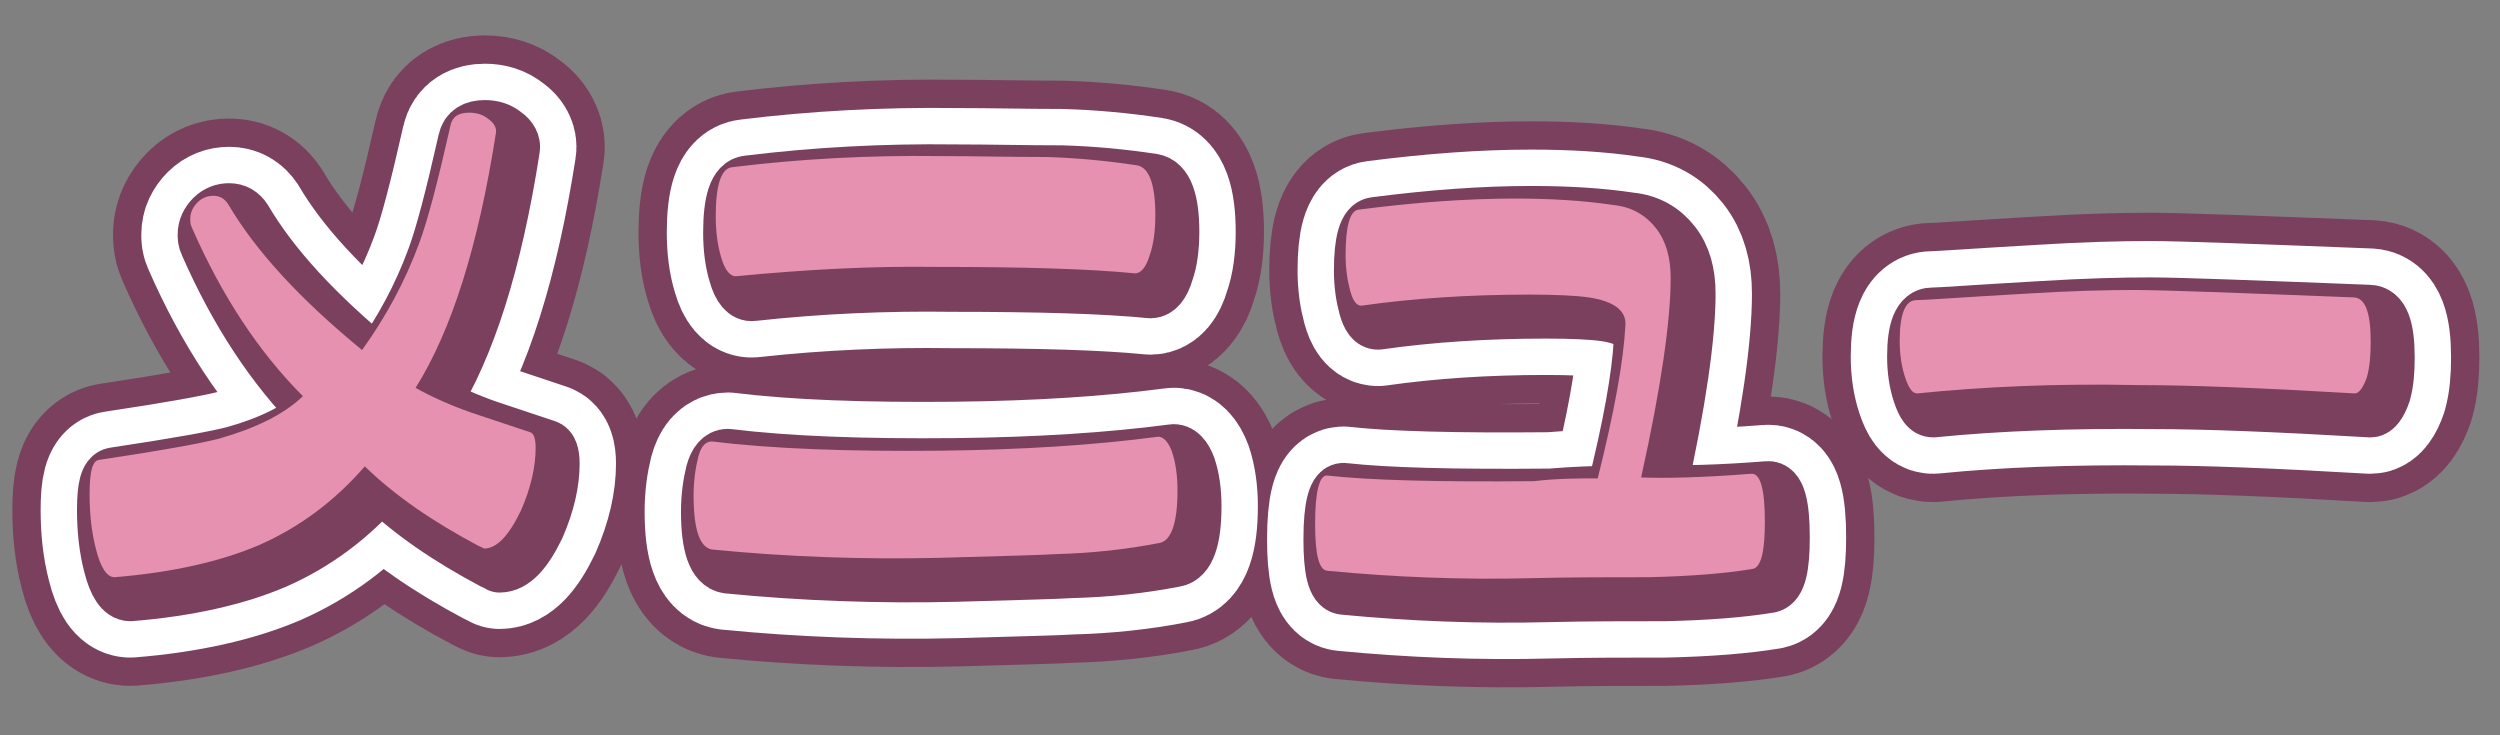
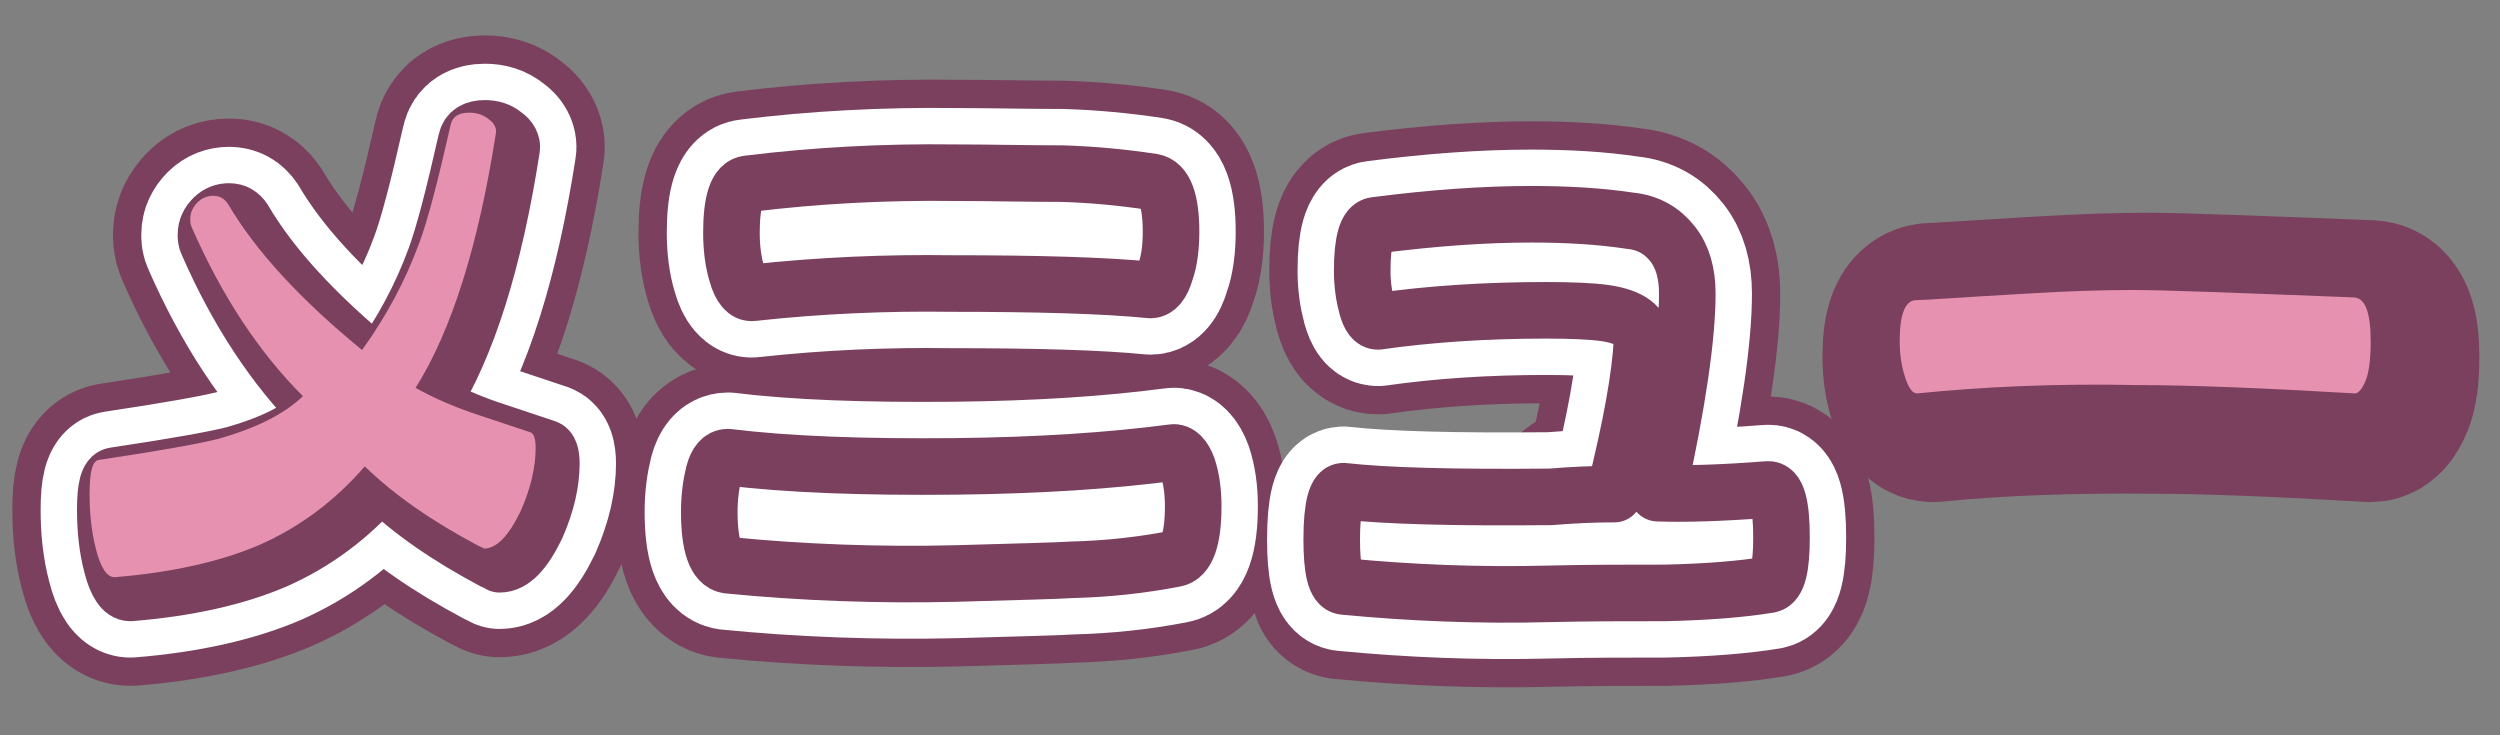
<svg xmlns="http://www.w3.org/2000/svg" version="1.1" id="_キスト" x="0px" y="0px" viewBox="0 0 270.7 79.6" style="enable-background:new 0 0 270.7 79.6;" xml:space="preserve">
  <rect x="0" y="0" width="270.7" height="79.6" fill="#808080" stroke="none" />
  <style type="text/css">
	.st0{fill:none;stroke:#7A405D;stroke-width:20.128;stroke-linecap:round;stroke-linejoin:round;stroke-miterlimit:10;}
	.st1{fill:none;stroke:#FFFFFF;stroke-width:14.002;stroke-linecap:round;stroke-linejoin:round;}
	.st2{fill:none;stroke:#7A405D;stroke-width:6.126;stroke-linecap:round;stroke-linejoin:round;stroke-miterlimit:10;}
	.st3{fill:#E591AF;}
</style>
  <g>
    <g>
      <path class="st0" d="M53.5,60.8c-4.9-2.6-9-5.4-12.3-8.6c-3.3,3.8-7.1,6.6-11.4,8.5c-4.2,1.8-9.5,3-15.7,3.5c-0.8,0-1.5-1-2-3    c-0.5-1.9-0.7-3.9-0.7-6c0-2.4,0.3-3.6,1-3.7c6.7-1,11.1-1.8,13-2.3c3.9-1.1,7-2.6,9.1-4.6c-4.8-4.8-8.8-10.9-12-18.2    c-0.2-0.4-0.2-0.7-0.2-1c0-0.7,0.3-1.3,0.8-1.8c0.5-0.5,1.1-0.7,1.7-0.7c0.7,0,1.2,0.3,1.6,0.9c3,5.1,7.8,10.3,14.5,15.8    c2.6-3.6,4.7-7.5,6.2-11.6c0.9-2.4,2-6.6,3.4-12.8c0.2-0.9,0.9-1.3,2-1.3c0.8,0,1.5,0.2,2.1,0.7c0.6,0.4,0.9,1,0.8,1.5    c-1.9,12.2-4.8,21.4-8.7,27.6c1.8,1,3.8,1.9,6.1,2.7c2.1,0.7,4.2,1.4,6.3,2.1c0.4,0.1,0.6,0.7,0.6,1.7c0,2-0.5,4.3-1.6,6.8    c-1.3,2.7-2.6,4.1-4,4.1C54,61,53.8,60.9,53.5,60.8z" />
      <path class="st0" d="M78.8,49.5c6.5,0.8,14.8,1.1,24.7,1c8.9-0.1,16.7-0.6,23.5-1.5c0.6-0.1,1.2,0.5,1.6,1.6    c0.4,1.2,0.6,2.6,0.6,4.2c0,3.6-0.7,5.5-2,5.7c-3.6,0.7-7.3,1.1-11.2,1.2c-1.4,0.1-5.6,0.2-12.5,0.4c-8.3,0.2-16.6-0.1-24.7-0.9    c-1.3-0.2-2-2.1-2-5.8c0-1.6,0.2-3,0.5-4.2C77.6,50.1,78.1,49.5,78.8,49.5z M81.5,31.7c-0.7,0.1-1.3-0.6-1.7-2    c-0.4-1.3-0.6-2.8-0.6-4.5c0-3.4,0.6-5.2,1.8-5.3c7.3-0.9,14.8-1.3,22.4-1.2c3.8,0,7.7,0.1,11.6,0.1c3.3,0.1,6.5,0.4,9.8,0.9    c1.3,0.2,2,2,2,5.4c0,1.7-0.2,3.2-0.6,4.3c-0.4,1.4-1,2-1.6,2c-5-0.5-12.3-0.7-21.6-0.7C96,30.6,88.8,30.9,81.5,31.7z" />
-       <path class="st0" d="M174.8,53.5c1.8-7.2,2.8-12.7,3-16.6c0.1-1.6-1.3-2.6-4-3c-1.4-0.2-3.6-0.3-6.4-0.3c-6.5,0-12.6,0.4-18.2,1.2    c-0.5,0-0.9-0.5-1.2-1.6c-0.3-1.1-0.5-2.4-0.5-3.9c0-3.2,0.5-4.8,1.4-4.9c6.2-0.8,11.8-1.2,16.9-1.2c3.8,0,7.4,0.2,10.7,0.7    c2,0.2,3.5,1.1,4.6,2.5c1.1,1.4,1.6,3.2,1.6,5.4c0,4.5-1,11.7-3.2,21.6c2.8,0.1,6.8,0,11.9-0.4c1-0.1,1.5,1.6,1.5,5.2    c0,3.2-0.4,4.9-1.3,5.1c-3,0.5-6.8,0.8-11.3,0.9c-4.2,0-8.4,0-12.5,0.1c-7.6,0.2-15-0.1-22.3-0.8c-0.9-0.1-1.3-1.8-1.3-5.1    c0-3.6,0.5-5.4,1.4-5.2c4.5,0.5,11.9,0.7,22.3,0.6C170.3,53.6,172.6,53.5,174.8,53.5z" />
+       <path class="st0" d="M174.8,53.5c1.8-7.2,2.8-12.7,3-16.6c0.1-1.6-1.3-2.6-4-3c-1.4-0.2-3.6-0.3-6.4-0.3c-6.5,0-12.6,0.4-18.2,1.2    c-0.5,0-0.9-0.5-1.2-1.6c-0.3-1.1-0.5-2.4-0.5-3.9c0-3.2,0.5-4.8,1.4-4.9c6.2-0.8,11.8-1.2,16.9-1.2c3.8,0,7.4,0.2,10.7,0.7    c2,0.2,3.5,1.1,4.6,2.5c1.1,1.4,1.6,3.2,1.6,5.4c0,4.5-1,11.7-3.2,21.6c2.8,0.1,6.8,0,11.9-0.4c1-0.1,1.5,1.6,1.5,5.2    c0,3.2-0.4,4.9-1.3,5.1c-3,0.5-6.8,0.8-11.3,0.9c-4.2,0-8.4,0-12.5,0.1c-7.6,0.2-15-0.1-22.3-0.8c0-3.6,0.5-5.4,1.4-5.2c4.5,0.5,11.9,0.7,22.3,0.6C170.3,53.6,172.6,53.5,174.8,53.5z" />
      <path class="st0" d="M209.3,44.3c-0.5,0-0.9-0.5-1.3-1.7c-0.4-1.2-0.6-2.5-0.6-4c0-2.9,0.6-4.4,1.8-4.4c0.9,0,4.8-0.3,11.8-0.7    c4.8-0.3,8.7-0.4,11.8-0.4c3,0,10.9,0.3,23.7,0.8c1.3,0,1.9,1.6,1.9,4.8c0,1.5-0.1,2.7-0.4,3.8c-0.4,1.2-0.9,1.8-1.3,1.8    c-10.2-0.6-18-0.9-23.4-0.9C224.3,43.3,216.3,43.6,209.3,44.3z" />
    </g>
    <g>
      <path class="st1" d="M53.5,60.8c-4.9-2.6-9-5.4-12.3-8.6c-3.3,3.8-7.1,6.6-11.4,8.5c-4.2,1.8-9.5,3-15.7,3.5c-0.8,0-1.5-1-2-3    c-0.5-1.9-0.7-3.9-0.7-6c0-2.4,0.3-3.6,1-3.7c6.7-1,11.1-1.8,13-2.3c3.9-1.1,7-2.6,9.1-4.6c-4.8-4.8-8.8-10.9-12-18.2    c-0.2-0.4-0.2-0.7-0.2-1c0-0.7,0.3-1.3,0.8-1.8c0.5-0.5,1.1-0.7,1.7-0.7c0.7,0,1.2,0.3,1.6,0.9c3,5.1,7.8,10.3,14.5,15.8    c2.6-3.6,4.7-7.5,6.2-11.6c0.9-2.4,2-6.6,3.4-12.8c0.2-0.9,0.9-1.3,2-1.3c0.8,0,1.5,0.2,2.1,0.7c0.6,0.4,0.9,1,0.8,1.5    c-1.9,12.2-4.8,21.4-8.7,27.6c1.8,1,3.8,1.9,6.1,2.7c2.1,0.7,4.2,1.4,6.3,2.1c0.4,0.1,0.6,0.7,0.6,1.7c0,2-0.5,4.3-1.6,6.8    c-1.3,2.7-2.6,4.1-4,4.1C54,61,53.8,60.9,53.5,60.8z" />
      <path class="st1" d="M78.8,49.5c6.5,0.8,14.8,1.1,24.7,1c8.9-0.1,16.7-0.6,23.5-1.5c0.6-0.1,1.2,0.5,1.6,1.6    c0.4,1.2,0.6,2.6,0.6,4.2c0,3.6-0.7,5.5-2,5.7c-3.6,0.7-7.3,1.1-11.2,1.2c-1.4,0.1-5.6,0.2-12.5,0.4c-8.3,0.2-16.6-0.1-24.7-0.9    c-1.3-0.2-2-2.1-2-5.8c0-1.6,0.2-3,0.5-4.2C77.6,50.1,78.1,49.5,78.8,49.5z M81.5,31.7c-0.7,0.1-1.3-0.6-1.7-2    c-0.4-1.3-0.6-2.8-0.6-4.5c0-3.4,0.6-5.2,1.8-5.3c7.3-0.9,14.8-1.3,22.4-1.2c3.8,0,7.7,0.1,11.6,0.1c3.3,0.1,6.5,0.4,9.8,0.9    c1.3,0.2,2,2,2,5.4c0,1.7-0.2,3.2-0.6,4.3c-0.4,1.4-1,2-1.6,2c-5-0.5-12.3-0.7-21.6-0.7C96,30.6,88.8,30.9,81.5,31.7z" />
      <path class="st1" d="M174.8,53.5c1.8-7.2,2.8-12.7,3-16.6c0.1-1.6-1.3-2.6-4-3c-1.4-0.2-3.6-0.3-6.4-0.3c-6.5,0-12.6,0.4-18.2,1.2    c-0.5,0-0.9-0.5-1.2-1.6c-0.3-1.1-0.5-2.4-0.5-3.9c0-3.2,0.5-4.8,1.4-4.9c6.2-0.8,11.8-1.2,16.9-1.2c3.8,0,7.4,0.2,10.7,0.7    c2,0.2,3.5,1.1,4.6,2.5c1.1,1.4,1.6,3.2,1.6,5.4c0,4.5-1,11.7-3.2,21.6c2.8,0.1,6.8,0,11.9-0.4c1-0.1,1.5,1.6,1.5,5.2    c0,3.2-0.4,4.9-1.3,5.1c-3,0.5-6.8,0.8-11.3,0.9c-4.2,0-8.4,0-12.5,0.1c-7.6,0.2-15-0.1-22.3-0.8c-0.9-0.1-1.3-1.8-1.3-5.1    c0-3.6,0.5-5.4,1.4-5.2c4.5,0.5,11.9,0.7,22.3,0.6C170.3,53.6,172.6,53.5,174.8,53.5z" />
-       <path class="st1" d="M209.3,44.3c-0.5,0-0.9-0.5-1.3-1.7c-0.4-1.2-0.6-2.5-0.6-4c0-2.9,0.6-4.4,1.8-4.4c0.9,0,4.8-0.3,11.8-0.7    c4.8-0.3,8.7-0.4,11.8-0.4c3,0,10.9,0.3,23.7,0.8c1.3,0,1.9,1.6,1.9,4.8c0,1.5-0.1,2.7-0.4,3.8c-0.4,1.2-0.9,1.8-1.3,1.8    c-10.2-0.6-18-0.9-23.4-0.9C224.3,43.3,216.3,43.6,209.3,44.3z" />
    </g>
    <g>
      <path class="st2" d="M53.5,60.8c-4.9-2.6-9-5.4-12.3-8.6c-3.3,3.8-7.1,6.6-11.4,8.5c-4.2,1.8-9.5,3-15.7,3.5c-0.8,0-1.5-1-2-3    c-0.5-1.9-0.7-3.9-0.7-6c0-2.4,0.3-3.6,1-3.7c6.7-1,11.1-1.8,13-2.3c3.9-1.1,7-2.6,9.1-4.6c-4.8-4.8-8.8-10.9-12-18.2    c-0.2-0.4-0.2-0.7-0.2-1c0-0.7,0.3-1.3,0.8-1.8c0.5-0.5,1.1-0.7,1.7-0.7c0.7,0,1.2,0.3,1.6,0.9c3,5.1,7.8,10.3,14.5,15.8    c2.6-3.6,4.7-7.5,6.2-11.6c0.9-2.4,2-6.6,3.4-12.8c0.2-0.9,0.9-1.3,2-1.3c0.8,0,1.5,0.2,2.1,0.7c0.6,0.4,0.9,1,0.8,1.5    c-1.9,12.2-4.8,21.4-8.7,27.6c1.8,1,3.8,1.9,6.1,2.7c2.1,0.7,4.2,1.4,6.3,2.1c0.4,0.1,0.6,0.7,0.6,1.7c0,2-0.5,4.3-1.6,6.8    c-1.3,2.7-2.6,4.1-4,4.1C54,61,53.8,60.9,53.5,60.8z" />
      <path class="st2" d="M78.8,49.5c6.5,0.8,14.8,1.1,24.7,1c8.9-0.1,16.7-0.6,23.5-1.5c0.6-0.1,1.2,0.5,1.6,1.6    c0.4,1.2,0.6,2.6,0.6,4.2c0,3.6-0.7,5.5-2,5.7c-3.6,0.7-7.3,1.1-11.2,1.2c-1.4,0.1-5.6,0.2-12.5,0.4c-8.3,0.2-16.6-0.1-24.7-0.9    c-1.3-0.2-2-2.1-2-5.8c0-1.6,0.2-3,0.5-4.2C77.6,50.1,78.1,49.5,78.8,49.5z M81.5,31.7c-0.7,0.1-1.3-0.6-1.7-2    c-0.4-1.3-0.6-2.8-0.6-4.5c0-3.4,0.6-5.2,1.8-5.3c7.3-0.9,14.8-1.3,22.4-1.2c3.8,0,7.7,0.1,11.6,0.1c3.3,0.1,6.5,0.4,9.8,0.9    c1.3,0.2,2,2,2,5.4c0,1.7-0.2,3.2-0.6,4.3c-0.4,1.4-1,2-1.6,2c-5-0.5-12.3-0.7-21.6-0.7C96,30.6,88.8,30.9,81.5,31.7z" />
      <path class="st2" d="M174.8,53.5c1.8-7.2,2.8-12.7,3-16.6c0.1-1.6-1.3-2.6-4-3c-1.4-0.2-3.6-0.3-6.4-0.3c-6.5,0-12.6,0.4-18.2,1.2    c-0.5,0-0.9-0.5-1.2-1.6c-0.3-1.1-0.5-2.4-0.5-3.9c0-3.2,0.5-4.8,1.4-4.9c6.2-0.8,11.8-1.2,16.9-1.2c3.8,0,7.4,0.2,10.7,0.7    c2,0.2,3.5,1.1,4.6,2.5c1.1,1.4,1.6,3.2,1.6,5.4c0,4.5-1,11.7-3.2,21.6c2.8,0.1,6.8,0,11.9-0.4c1-0.1,1.5,1.6,1.5,5.2    c0,3.2-0.4,4.9-1.3,5.1c-3,0.5-6.8,0.8-11.3,0.9c-4.2,0-8.4,0-12.5,0.1c-7.6,0.2-15-0.1-22.3-0.8c-0.9-0.1-1.3-1.8-1.3-5.1    c0-3.6,0.5-5.4,1.4-5.2c4.5,0.5,11.9,0.7,22.3,0.6C170.3,53.6,172.6,53.5,174.8,53.5z" />
      <path class="st2" d="M209.3,44.3c-0.5,0-0.9-0.5-1.3-1.7c-0.4-1.2-0.6-2.5-0.6-4c0-2.9,0.6-4.4,1.8-4.4c0.9,0,4.8-0.3,11.8-0.7    c4.8-0.3,8.7-0.4,11.8-0.4c3,0,10.9,0.3,23.7,0.8c1.3,0,1.9,1.6,1.9,4.8c0,1.5-0.1,2.7-0.4,3.8c-0.4,1.2-0.9,1.8-1.3,1.8    c-10.2-0.6-18-0.9-23.4-0.9C224.3,43.3,216.3,43.6,209.3,44.3z" />
    </g>
    <g>
      <path class="st3" d="M51.8,59.1c-4.9-2.6-9-5.4-12.3-8.6c-3.3,3.8-7.1,6.6-11.4,8.5c-4.2,1.8-9.5,3-15.7,3.5c-0.8,0-1.5-1-2-3    c-0.5-1.9-0.7-3.9-0.7-6c0-2.4,0.3-3.6,1-3.7c6.7-1,11.1-1.8,13-2.3c3.9-1.1,7-2.6,9.1-4.6c-4.8-4.8-8.8-10.9-12-18.2    c-0.2-0.4-0.2-0.7-0.2-1c0-0.7,0.3-1.3,0.8-1.8c0.5-0.5,1.1-0.7,1.7-0.7c0.7,0,1.2,0.3,1.6,0.9c3,5.1,7.8,10.3,14.5,15.8    c2.6-3.6,4.7-7.5,6.2-11.6c0.9-2.4,2-6.6,3.4-12.8c0.2-0.9,0.9-1.3,2-1.3c0.8,0,1.5,0.2,2.1,0.7c0.6,0.4,0.9,1,0.8,1.5    c-1.9,12.2-4.8,21.4-8.7,27.6c1.8,1,3.8,1.9,6.1,2.7c2.1,0.7,4.2,1.4,6.3,2.1c0.4,0.1,0.6,0.7,0.6,1.7c0,2-0.5,4.3-1.6,6.8    c-1.3,2.7-2.6,4.1-4,4.1C52.3,59.3,52,59.2,51.8,59.1z" />
-       <path class="st3" d="M77.1,47.8c6.5,0.8,14.8,1.1,24.7,1c8.9-0.1,16.7-0.6,23.5-1.5c0.6-0.1,1.2,0.5,1.6,1.6    c0.4,1.2,0.6,2.6,0.6,4.2c0,3.6-0.7,5.5-2,5.7c-3.6,0.7-7.3,1.1-11.2,1.2c-1.4,0.1-5.6,0.2-12.5,0.4c-8.3,0.2-16.6-0.1-24.7-0.9    c-1.3-0.2-2-2.1-2-5.8c0-1.6,0.2-3,0.5-4.2C75.9,48.3,76.4,47.8,77.1,47.8z M79.8,29.9c-0.7,0.1-1.3-0.6-1.7-2    c-0.4-1.3-0.6-2.8-0.6-4.5c0-3.4,0.6-5.2,1.8-5.3c7.3-0.9,14.8-1.3,22.4-1.2c3.8,0,7.7,0.1,11.6,0.1c3.3,0.1,6.5,0.4,9.8,0.9    c1.3,0.2,2,2,2,5.4c0,1.7-0.2,3.2-0.6,4.3c-0.4,1.4-1,2-1.6,2c-5-0.5-12.3-0.7-21.6-0.7C94.2,28.8,87.1,29.2,79.8,29.9z" />
-       <path class="st3" d="M173,51.8c1.8-7.2,2.8-12.7,3-16.6c0.1-1.6-1.3-2.6-4-3c-1.4-0.2-3.6-0.3-6.4-0.3c-6.5,0-12.6,0.4-18.2,1.2    c-0.5,0-0.9-0.5-1.2-1.6c-0.3-1.1-0.5-2.4-0.5-3.9c0-3.2,0.5-4.8,1.4-4.9c6.2-0.8,11.8-1.2,16.9-1.2c3.8,0,7.4,0.2,10.7,0.7    c2,0.2,3.5,1.1,4.6,2.5c1.1,1.4,1.6,3.2,1.6,5.4c0,4.5-1,11.7-3.2,21.6c2.8,0.1,6.8,0,11.9-0.4c1-0.1,1.5,1.6,1.5,5.2    c0,3.2-0.4,4.9-1.3,5.1c-3,0.5-6.8,0.8-11.3,0.9c-4.2,0-8.4,0-12.5,0.1c-7.6,0.2-15-0.1-22.3-0.8c-0.9-0.1-1.3-1.8-1.3-5.1    c0-3.6,0.5-5.4,1.4-5.2c4.5,0.5,11.9,0.7,22.3,0.6C168.6,51.8,170.9,51.8,173,51.8z" />
      <path class="st3" d="M207.6,42.6c-0.5,0-0.9-0.5-1.3-1.7c-0.4-1.2-0.6-2.5-0.6-4c0-2.9,0.6-4.4,1.8-4.4c0.9,0,4.8-0.3,11.8-0.7    c4.8-0.3,8.7-0.4,11.8-0.4c3,0,10.9,0.3,23.7,0.8c1.3,0,1.9,1.6,1.9,4.8c0,1.5-0.1,2.7-0.4,3.8c-0.4,1.2-0.9,1.8-1.3,1.8    c-10.2-0.6-18-0.9-23.4-0.9C222.5,41.5,214.5,41.9,207.6,42.6z" />
    </g>
  </g>
</svg>